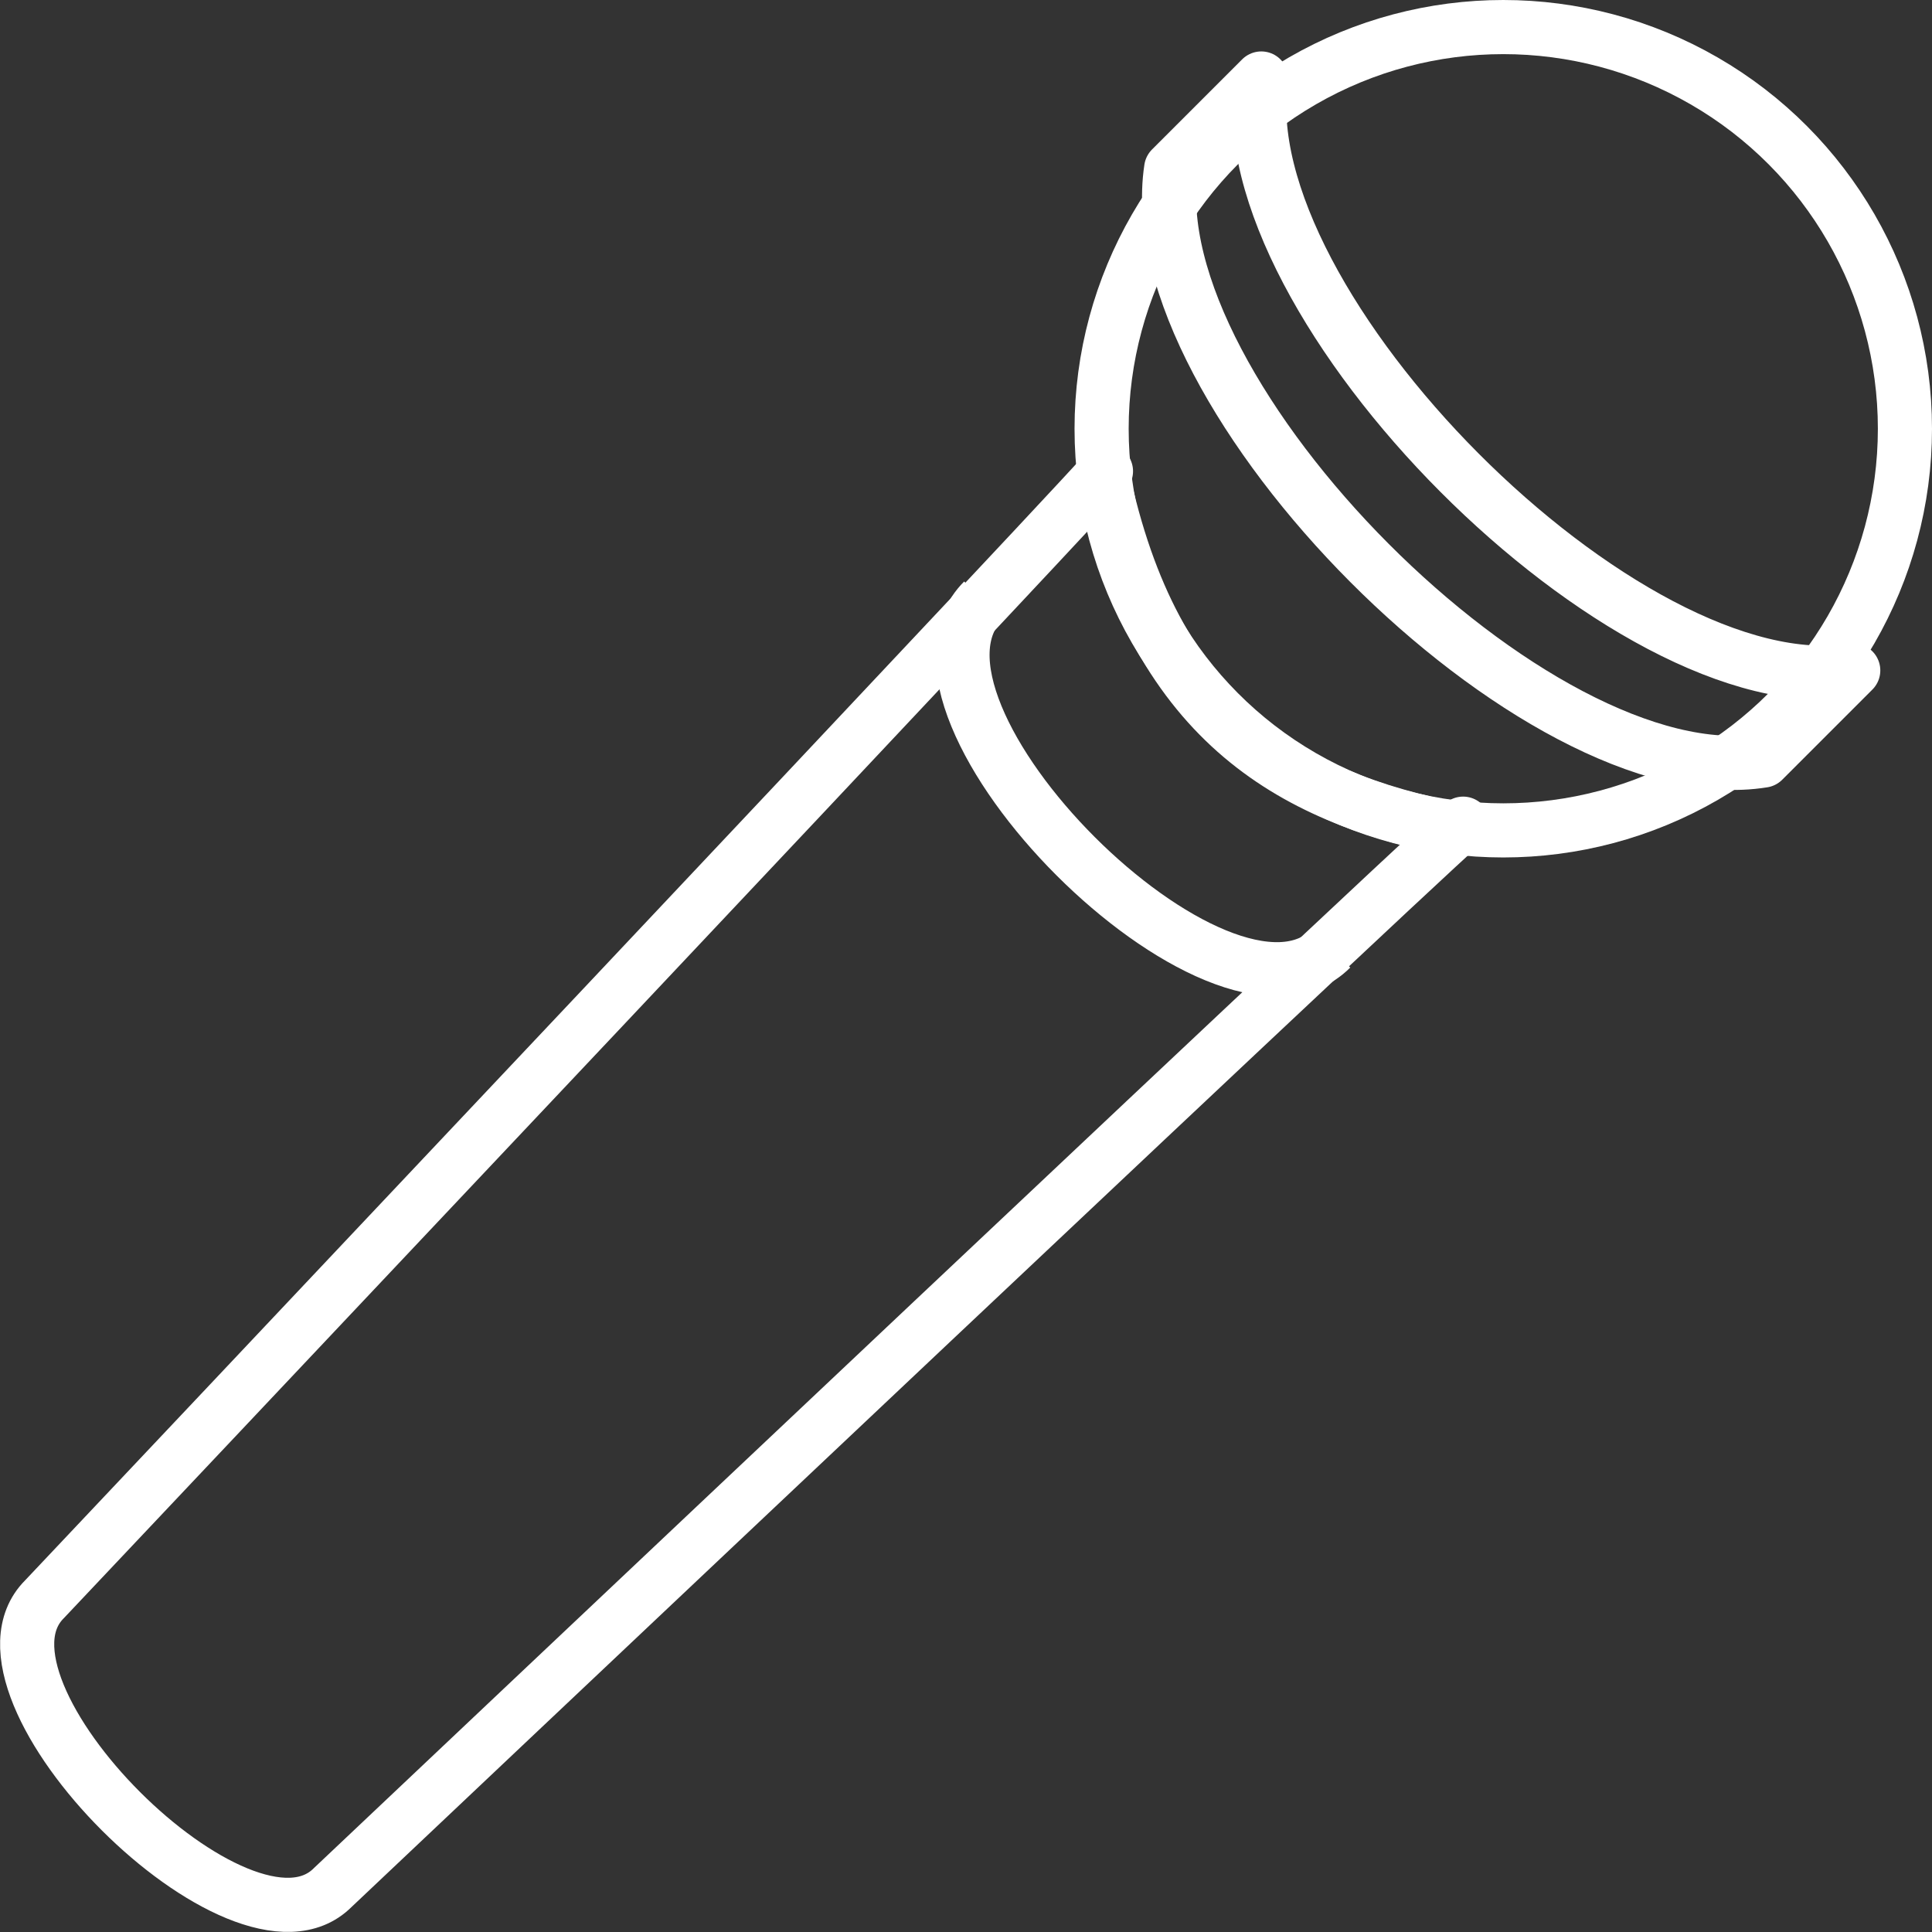
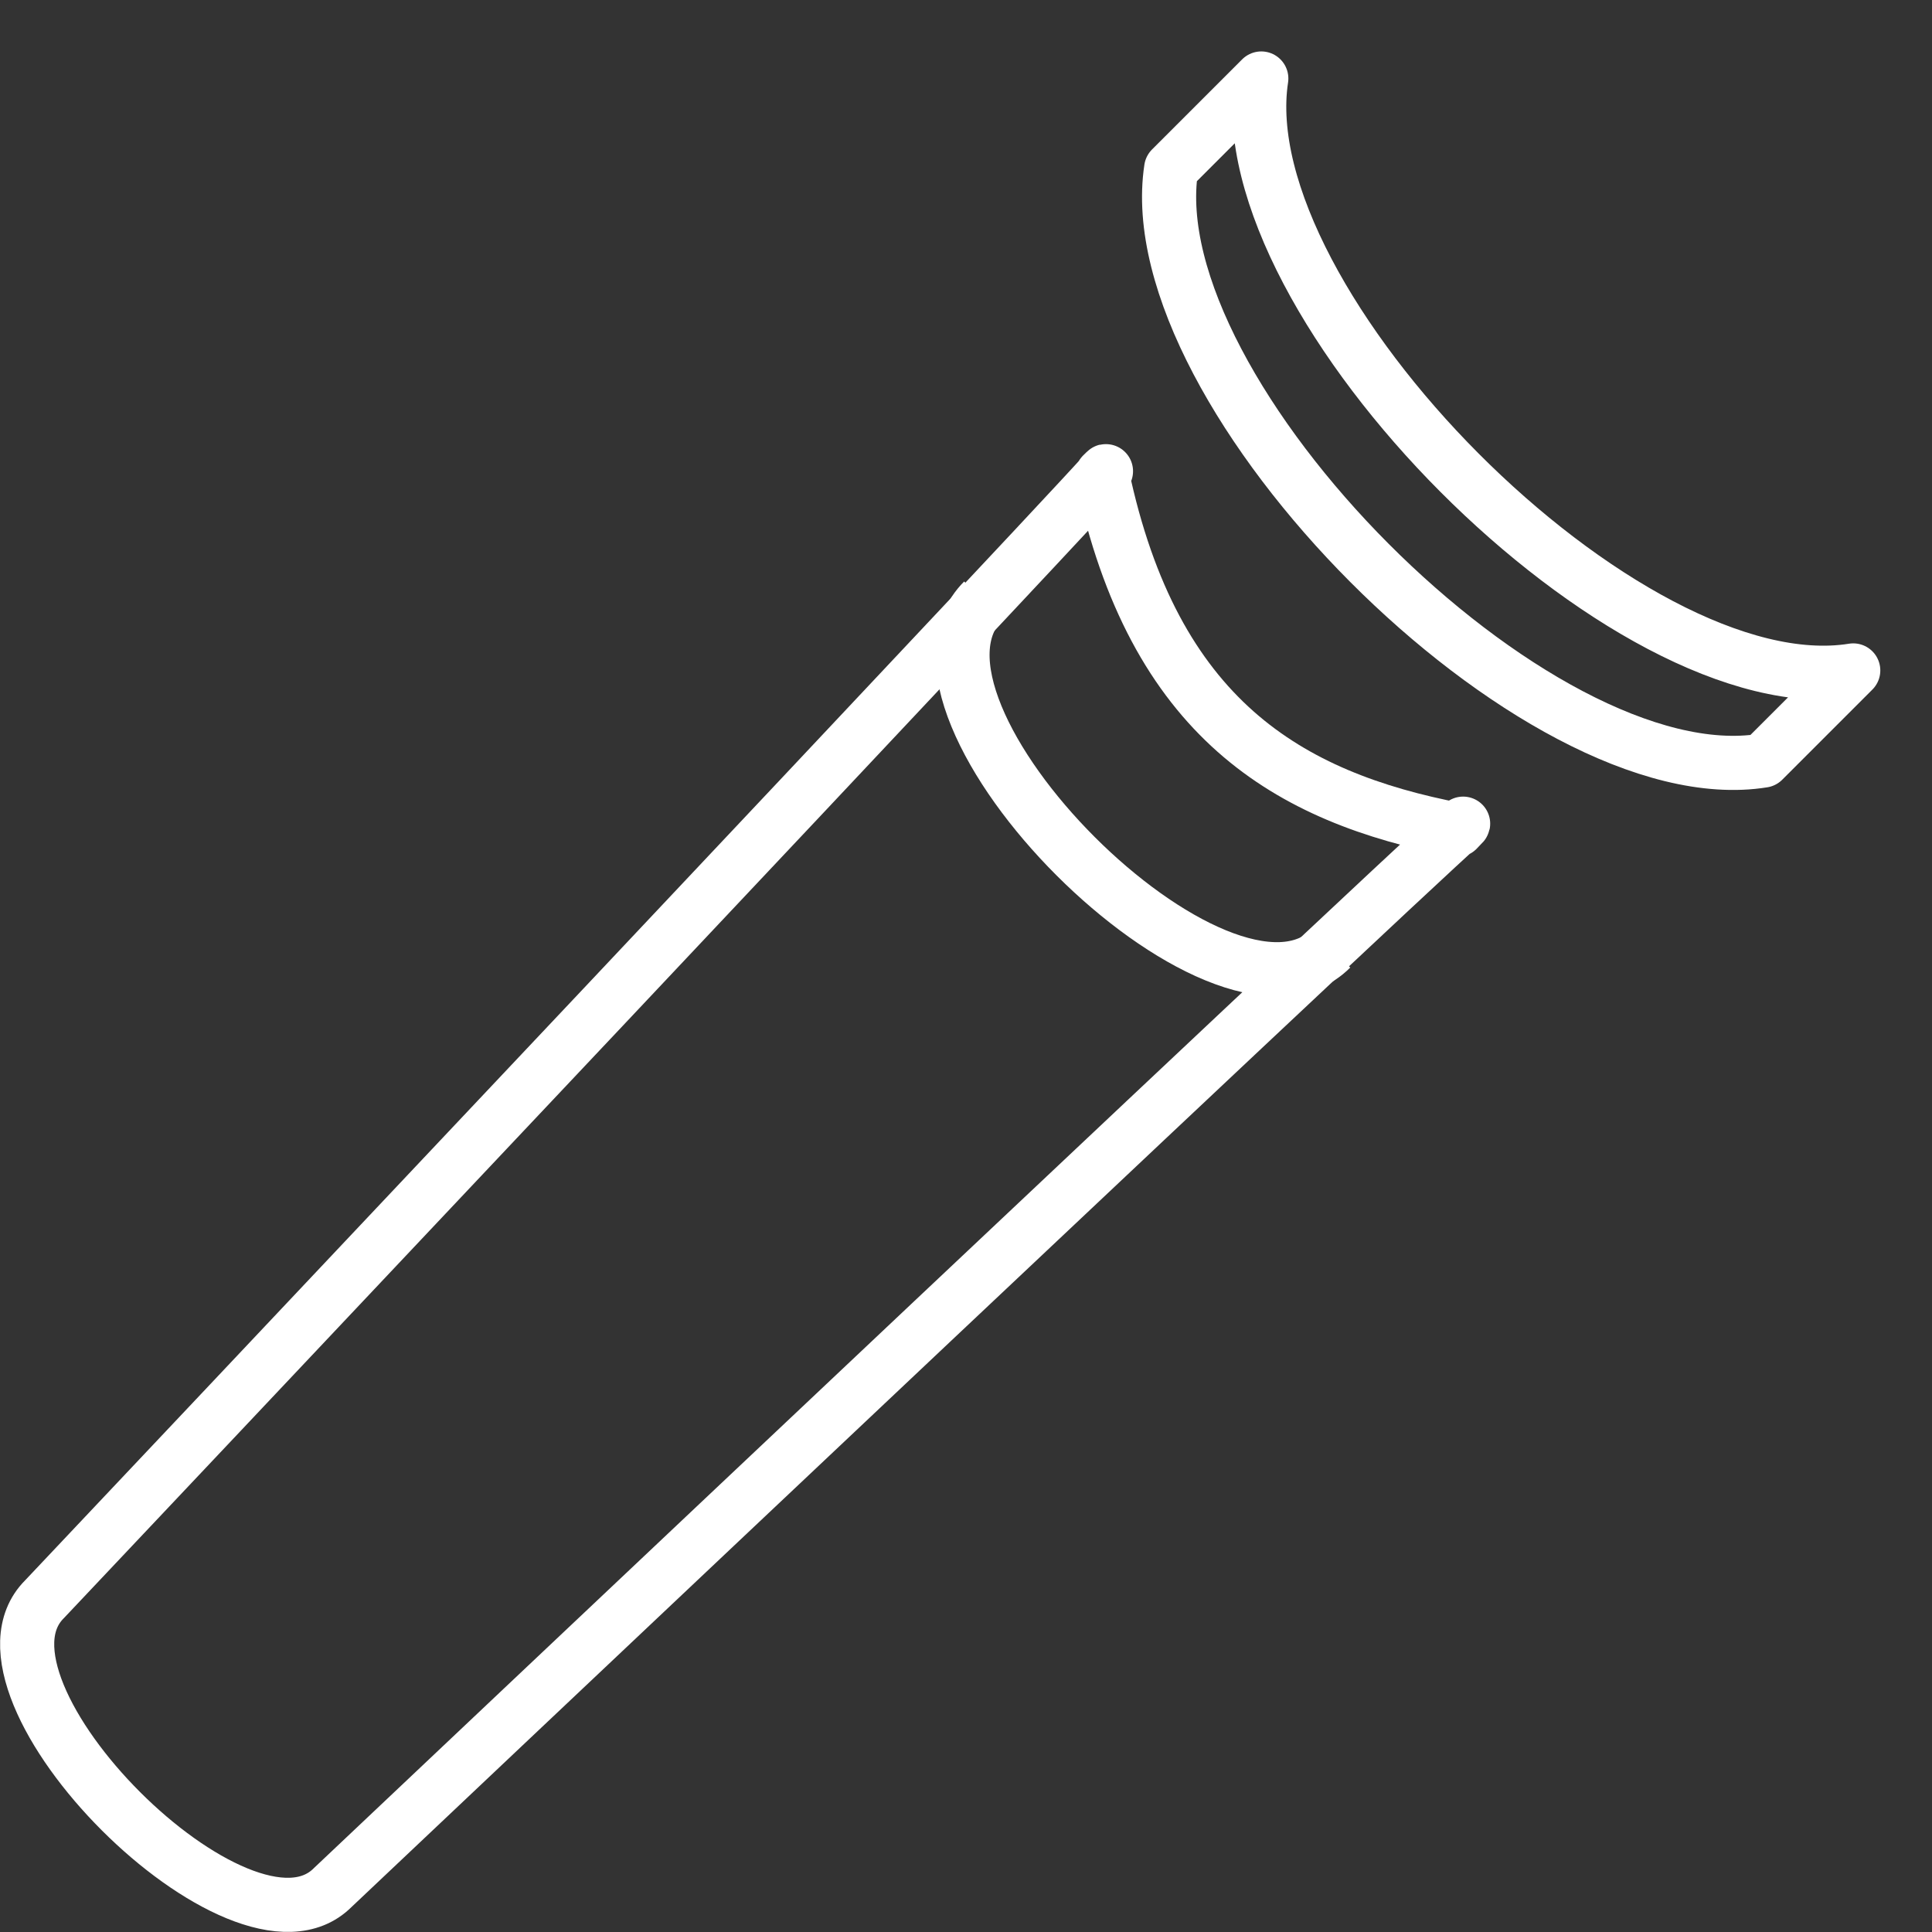
<svg xmlns="http://www.w3.org/2000/svg" id="_レイヤー_2" viewBox="0 0 71.38 71.38">
  <rect x="0" y="0" width="71.38" height="71.38" fill="#333333" stroke="none" />
  <defs>
    <style>.cls-1{fill:none;stroke:#fff;stroke-linejoin:round;stroke-width:2px}</style>
  </defs>
  <g id="_レイヤー_2-2">
    <g id="_デザイン">
      <path class="cls-1" d="M12.29 69.74C8.96 73.07-1.69 62.43 1.64 59.09c0 0 42-44.47 39.08-41.55 1.9 9 6.86 11.92 13.12 13.12 3.72-3.72-41.55 39.08-41.55 39.08z" />
-       <circle class="cls-1" cx="55.54" cy="15.84" r="14.84" />
      <path class="cls-1" d="M49.18 35.04c-4.02 4.02-16.87-8.82-12.85-12.85m6.94-15.96C42 14.56 56.78 29.45 65.14 28.1l3.33-3.33C60.11 26.12 45.33 11.23 46.6 2.9l-3.33 3.33z" />
    </g>
  </g>
</svg>